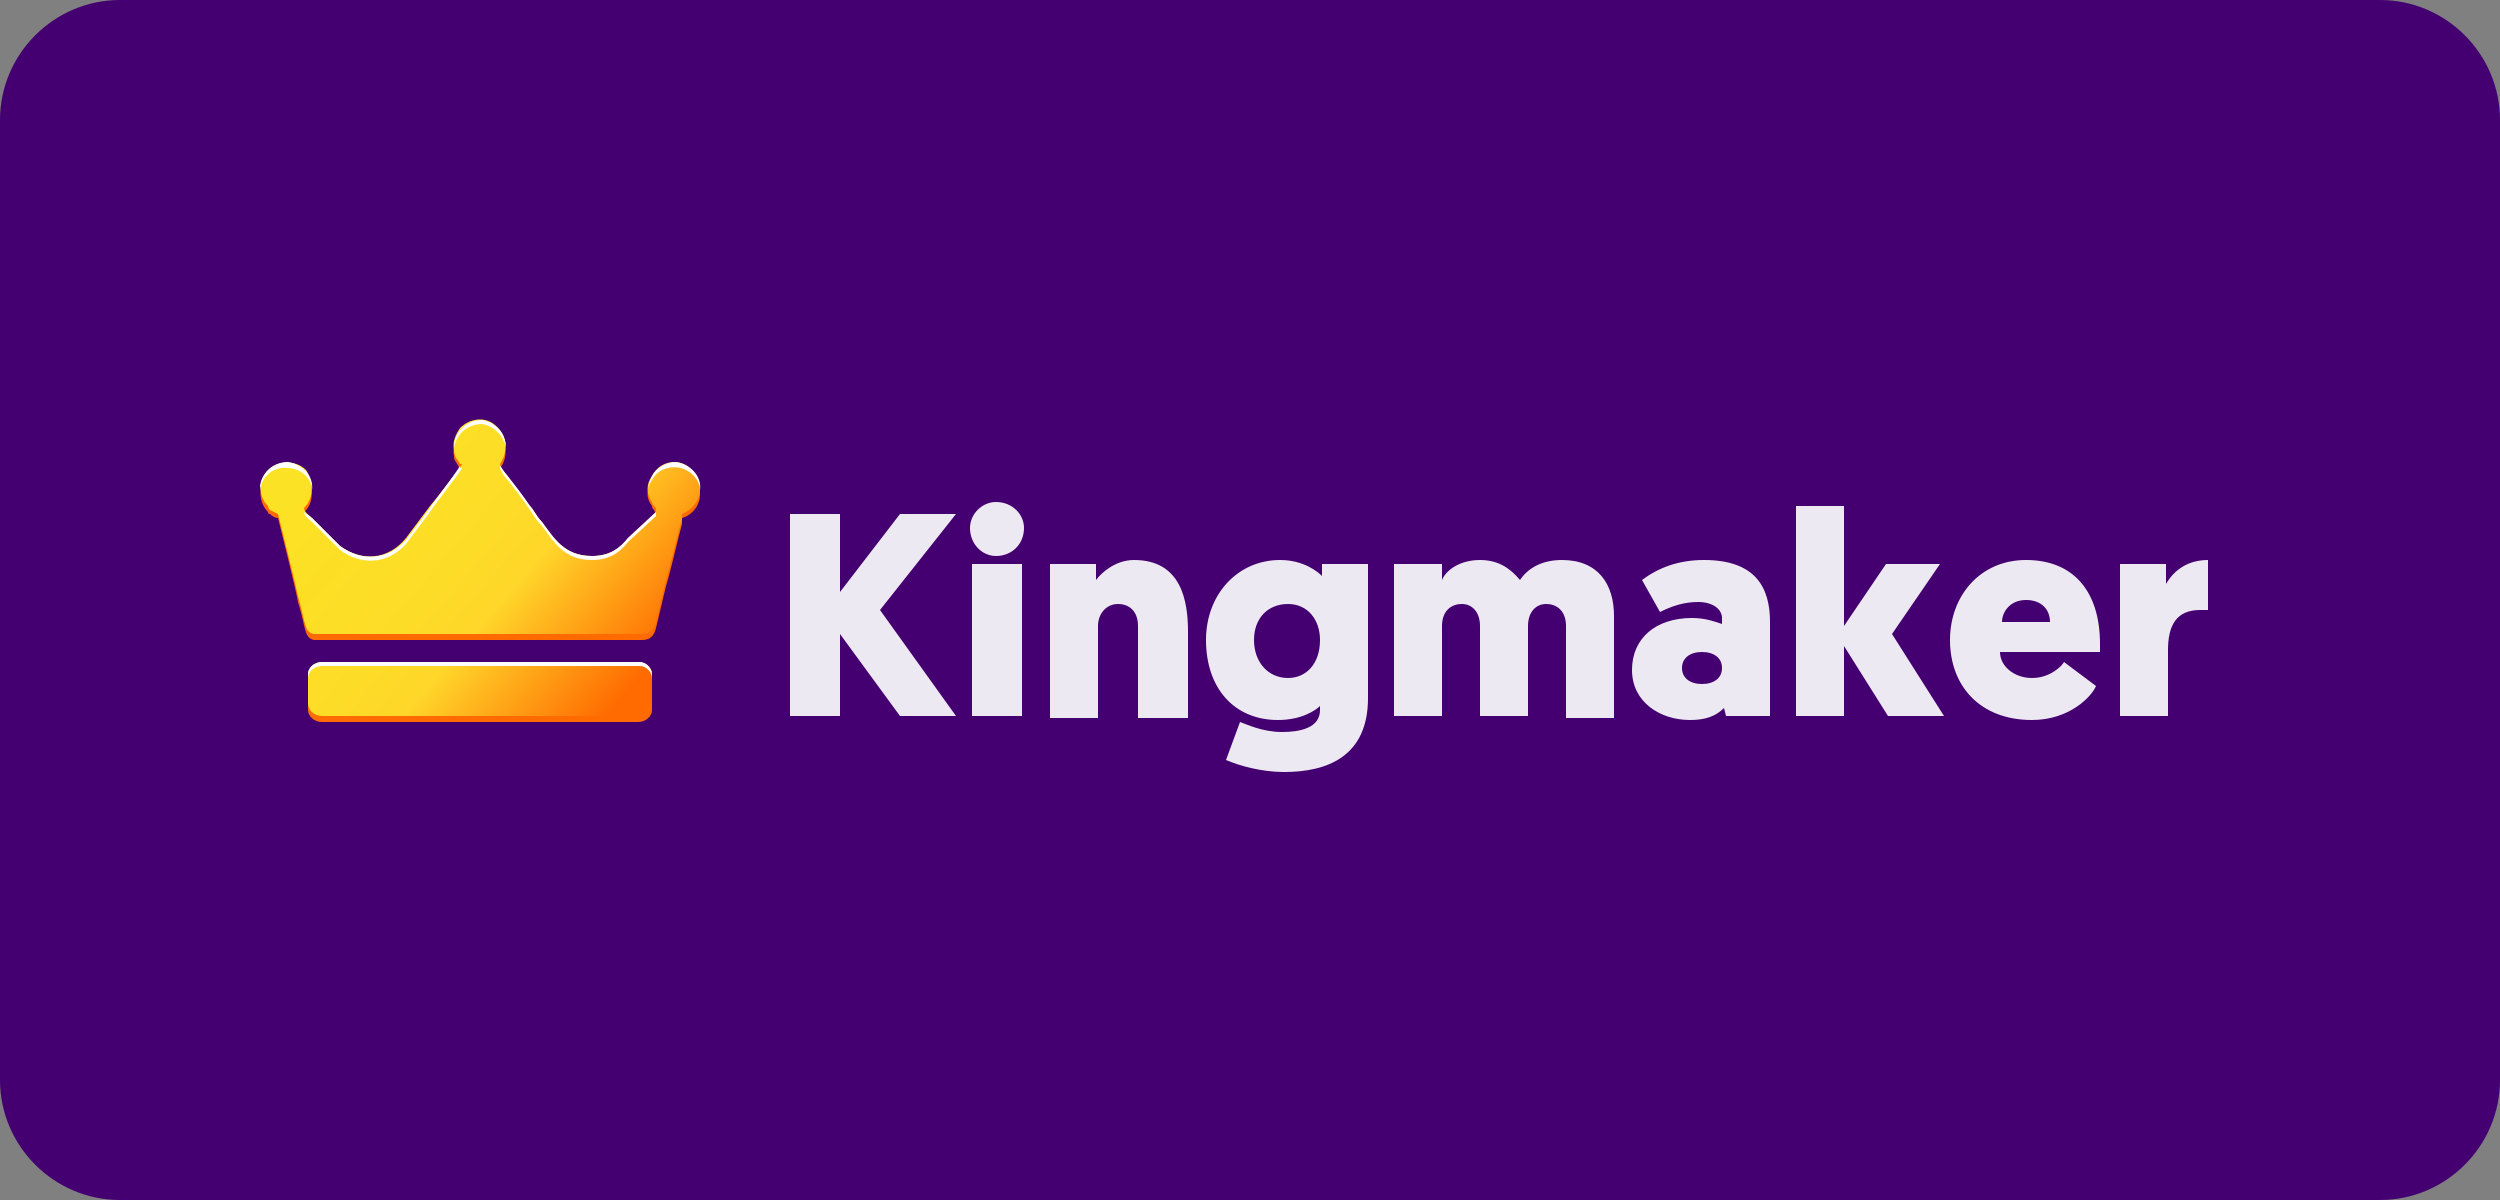
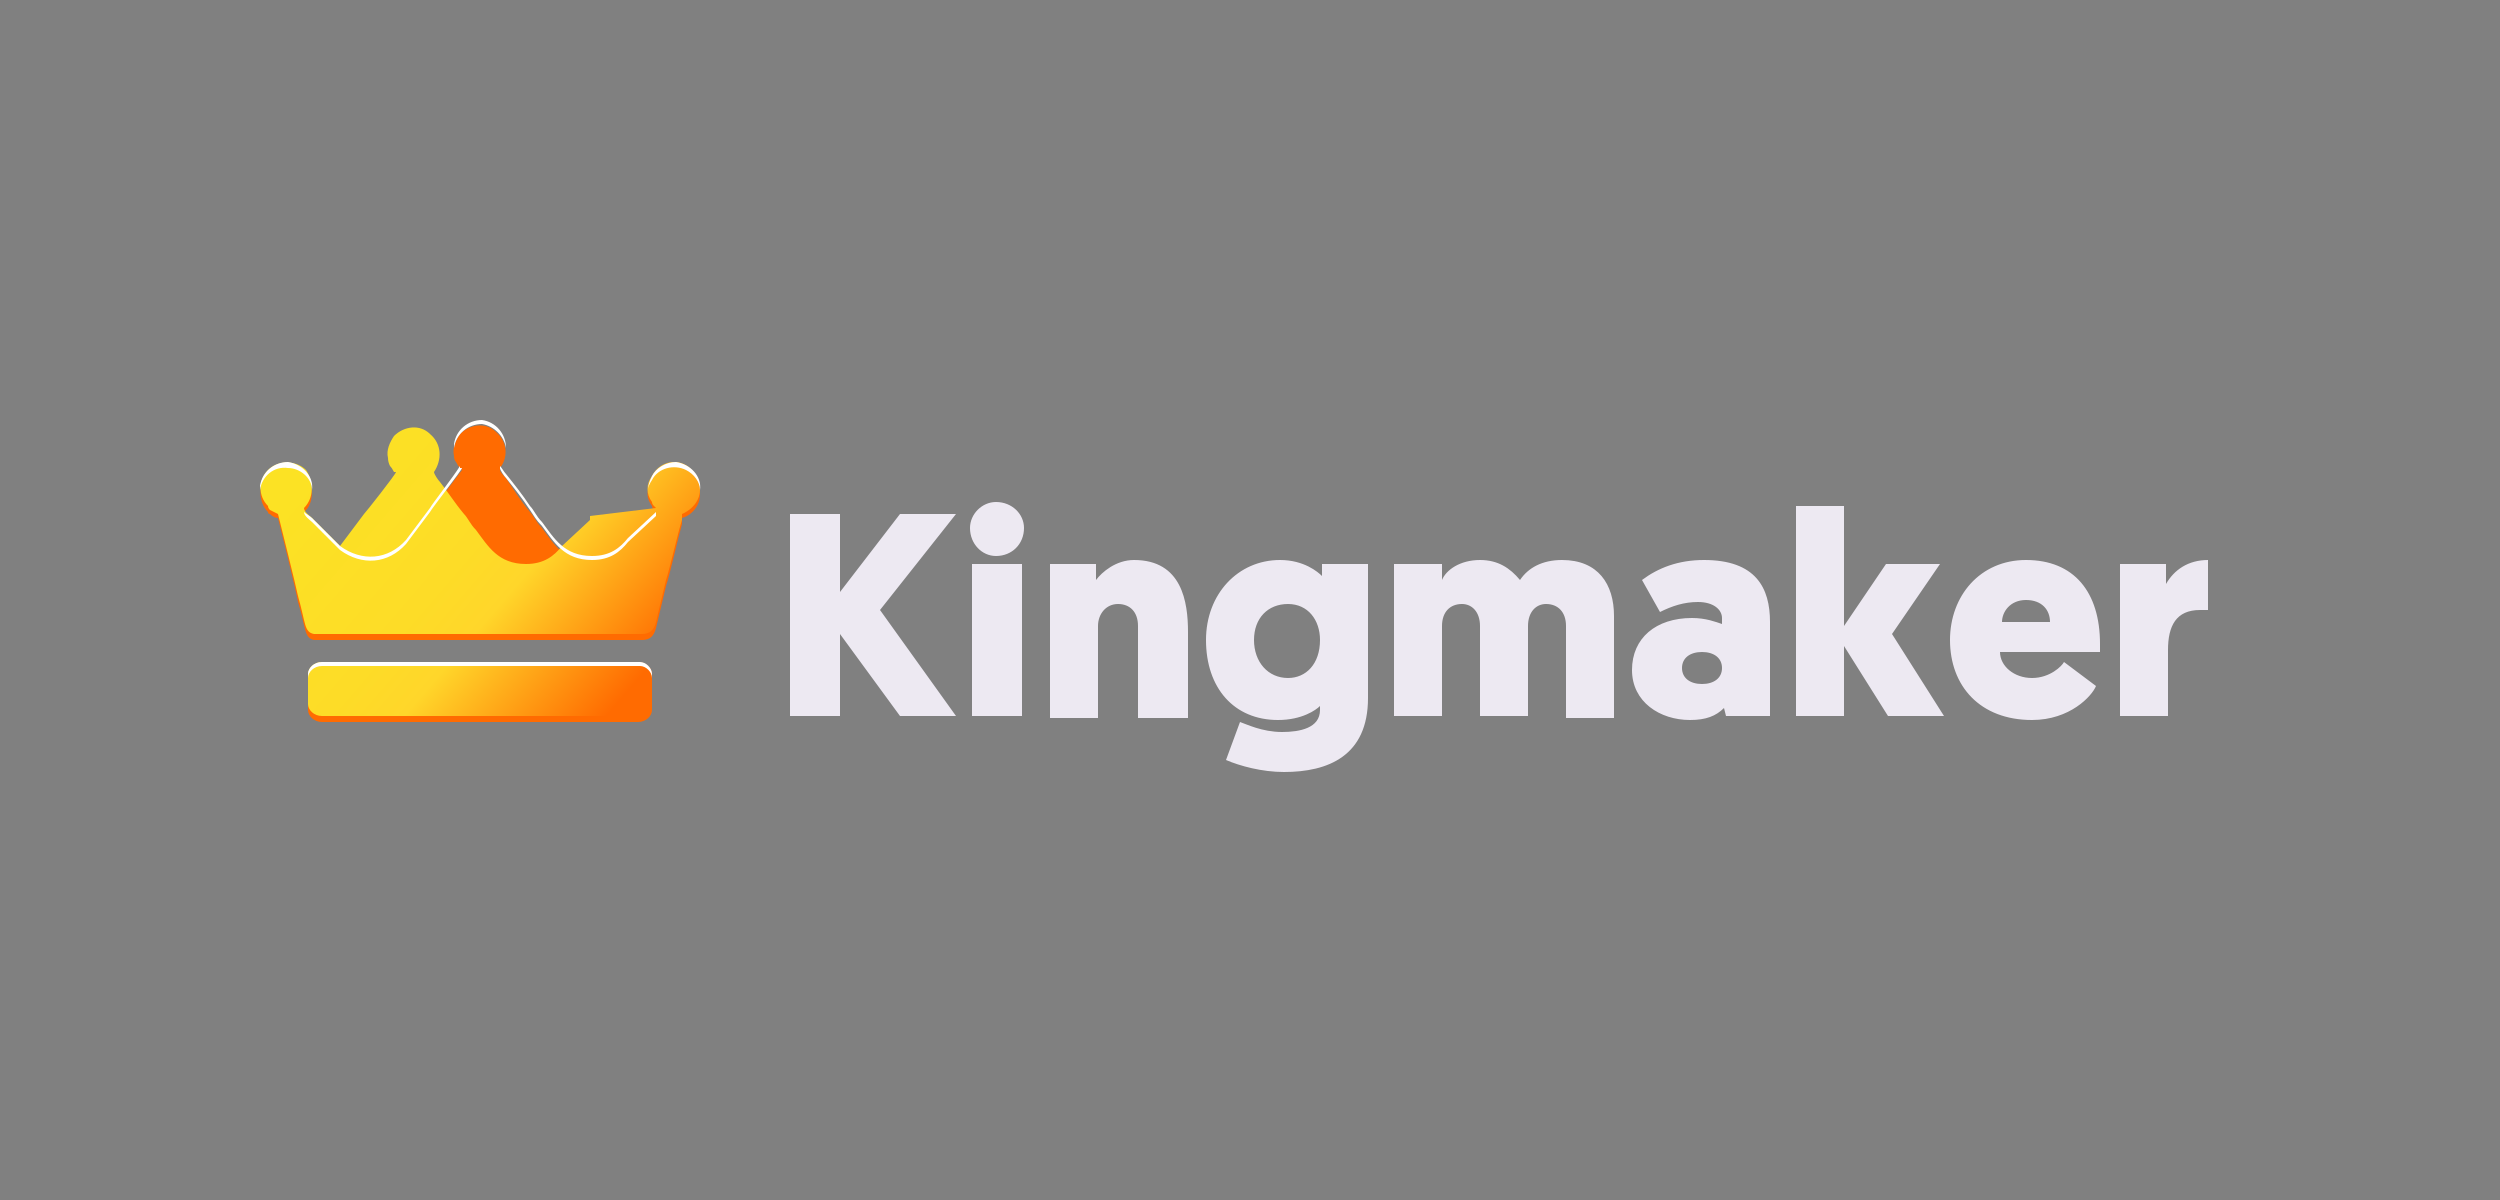
<svg xmlns="http://www.w3.org/2000/svg" version="1.2" viewBox="0 0 125 60" width="125" height="60">
  <rect x="0" y="0" width="125" height="60" fill="#808080" stroke="none" />
  <title>download (14)</title>
  <defs fill="#000000">
    <linearGradient id="g1" x2="1" gradientUnits="userSpaceOnUse" gradientTransform="matrix(14.65,12.55,-12.114,14.141,16.568,22.256)" fill="#000000">
      <stop offset="0" stop-color="#fce224" fill="#000000" />
      <stop offset=".45" stop-color="#fddc27" fill="#000000" />
      <stop offset=".6" stop-color="#ffd62a" fill="#000000" />
      <stop offset="1" stop-color="#ff6b01" fill="#000000" />
    </linearGradient>
  </defs>
  <style>
		.s0 { fill: #440071 } 
		.s1 { fill: #ff6b01 } 
		.s2 { fill: url(#g1) } 
		.s3 { fill: #ffffff } 
		.s4 { fill: #ede9f2 } 
	</style>
-   <path fill-rule="evenodd" class="s0" d="m6 0h113c3.3 0 6 2.7 6 6v48c0 3.3-2.7 6-6 6h-113c-3.3 0-6-2.7-6-6v-48c0-3.3 2.7-6 6-6z" fill="#000000" />
  <path fill-rule="evenodd" class="s1" d="m32.8 25.7l-0.1-0.2q-0.1-0.1-0.1-0.2c-0.3-0.4-0.3-0.8 0-1.2 0.2-0.4 0.6-0.7 1.1-0.7 0.6 0 1 0.3 1.2 0.9 0.3 0.6-0.1 1.4-0.8 1.6 0 0.1 0 0.1 0 0.3-0.2 0.7-0.6 2.5-0.8 3.1l-0.5 2.1c-0.1 0.4-0.3 0.6-0.7 0.6h-16.4c-0.5-0.1-0.4-0.6-0.8-1.9-0.1-0.6-0.9-3.8-1-4.2q-0.2 0-0.4-0.2-0.1 0-0.1-0.1 0 0 0 0c-0.5-0.5-0.5-1.4 0-1.9 0.5-0.4 1.4-0.4 1.9 0.1 0.4 0.5 0.4 1.4-0.1 1.8q0 0.1 0 0.1c0 0.2 0.3 0.4 0.4 0.5l1.4 1.4c1.1 0.8 2.4 0.6 3.3-0.4l1.2-1.6c0.1-0.1 1.6-2.1 1.6-2.1l-0.1-0.1q-0.1-0.1-0.2-0.3-0.1-0.1-0.1-0.3c-0.1-0.4 0.1-0.8 0.3-1.1 0.5-0.5 1.3-0.6 1.8-0.1 0.6 0.5 0.6 1.3 0.2 1.8q0 0.1 0 0.1c0 0.1 0.2 0.3 0.3 0.4 0.4 0.6 0.7 1.1 1.2 1.7 0.2 0.2 0.3 0.5 0.6 0.8 0.6 0.8 1.1 1.7 2.5 1.7 0.9 0 1.4-0.4 1.8-0.9l1.4-1.4c0 0 0 0 0-0.1zm-16.7 7.7h15.8c0.4 0 0.7 0.3 0.7 0.6v1.5c0 0.3-0.3 0.6-0.7 0.6h-15.8c-0.4 0-0.7-0.3-0.7-0.6v-1.5c0-0.3 0.3-0.6 0.7-0.6z" fill="#000000" />
-   <path fill-rule="evenodd" class="s2" d="m32.8 25.4l-0.1-0.1q-0.1-0.1-0.1-0.2c-0.3-0.4-0.3-0.9 0-1.3 0.2-0.4 0.6-0.7 1.1-0.7 0.6 0 1 0.4 1.2 0.9 0.3 0.7-0.1 1.4-0.8 1.7 0 0 0 0 0 0.3-0.2 0.6-0.6 2.4-0.8 3l-0.5 2.1c-0.1 0.4-0.3 0.6-0.7 0.6h-16.4c-0.5-0.1-0.4-0.5-0.8-1.9-0.1-0.5-0.9-3.7-1-4.1q-0.2-0.1-0.4-0.2-0.1-0.1-0.1-0.2 0 0 0 0c-0.5-0.5-0.5-1.3 0-1.8 0.5-0.5 1.4-0.5 1.9 0 0.4 0.6 0.4 1.4-0.1 1.9q0 0 0 0c0 0.2 0.3 0.4 0.4 0.5l1.4 1.4c1.1 0.8 2.4 0.7 3.3-0.4l1.2-1.6c0.1-0.1 1.6-2 1.6-2.1q-0.1 0-0.1 0-0.1-0.2-0.2-0.3-0.1-0.2-0.1-0.4c-0.1-0.4 0.1-0.8 0.3-1.1 0.5-0.5 1.3-0.6 1.8-0.1 0.6 0.5 0.6 1.3 0.2 1.9q0 0 0 0c0 0.1 0.2 0.4 0.3 0.5 0.4 0.5 0.7 1 1.2 1.6 0.2 0.2 0.3 0.5 0.6 0.8 0.6 0.8 1.1 1.7 2.5 1.7 0.9 0 1.4-0.4 1.8-0.9l1.4-1.3c0-0.1 0-0.1 0-0.2zm-16.7 7.7h15.8c0.4 0 0.7 0.3 0.7 0.6v1.5c0 0.3-0.3 0.6-0.7 0.6h-15.8c-0.4 0-0.7-0.3-0.7-0.6v-1.5c0-0.3 0.3-0.6 0.7-0.6z" fill="#000000" />
+   <path fill-rule="evenodd" class="s2" d="m32.8 25.4l-0.1-0.1q-0.1-0.1-0.1-0.2c-0.3-0.4-0.3-0.9 0-1.3 0.2-0.4 0.6-0.7 1.1-0.7 0.6 0 1 0.4 1.2 0.9 0.3 0.7-0.1 1.4-0.8 1.7 0 0 0 0 0 0.3-0.2 0.6-0.6 2.4-0.8 3l-0.5 2.1c-0.1 0.4-0.3 0.6-0.7 0.6h-16.4c-0.5-0.1-0.4-0.5-0.8-1.9-0.1-0.5-0.9-3.7-1-4.1q-0.2-0.1-0.4-0.2-0.1-0.1-0.1-0.2 0 0 0 0c-0.5-0.5-0.5-1.3 0-1.8 0.5-0.5 1.4-0.5 1.9 0 0.4 0.6 0.4 1.4-0.1 1.9q0 0 0 0c0 0.2 0.3 0.4 0.4 0.5l1.4 1.4l1.2-1.6c0.1-0.1 1.6-2 1.6-2.1q-0.1 0-0.1 0-0.1-0.2-0.2-0.3-0.1-0.2-0.1-0.4c-0.1-0.4 0.1-0.8 0.3-1.1 0.5-0.5 1.3-0.6 1.8-0.1 0.6 0.5 0.6 1.3 0.2 1.9q0 0 0 0c0 0.1 0.2 0.4 0.3 0.5 0.4 0.5 0.7 1 1.2 1.6 0.2 0.2 0.3 0.5 0.6 0.8 0.6 0.8 1.1 1.7 2.5 1.7 0.9 0 1.4-0.4 1.8-0.9l1.4-1.3c0-0.1 0-0.1 0-0.2zm-16.7 7.7h15.8c0.4 0 0.7 0.3 0.7 0.6v1.5c0 0.3-0.3 0.6-0.7 0.6h-15.8c-0.4 0-0.7-0.3-0.7-0.6v-1.5c0-0.3 0.3-0.6 0.7-0.6z" fill="#000000" />
  <path fill-rule="evenodd" class="s3" d="m32.8 25.6l-1.4 1.3c-0.4 0.5-0.9 0.9-1.8 0.9-1.4 0-1.9-0.9-2.5-1.7-0.3-0.3-0.4-0.6-0.6-0.8-0.4-0.6-0.8-1.1-1.2-1.6-0.1-0.1-0.2-0.3-0.3-0.4q0 0 0 0.1 0 0 0 0c0 0.1 0.2 0.4 0.3 0.5 0.4 0.5 0.8 1 1.2 1.6 0.2 0.3 0.3 0.5 0.6 0.8 0.6 0.8 1.1 1.7 2.5 1.7 0.9 0 1.4-0.4 1.8-0.9l1.4-1.3c0-0.1 0 0 0-0.1v-0.1zm-7.5-3.2c0-0.7-0.5-1.3-1.2-1.4-0.7 0-1.3 0.5-1.4 1.2q0 0.1 0 0.2c0.1-0.7 0.7-1.2 1.4-1.2 0.6 0.1 1.1 0.6 1.2 1.2zm-2.3 0.9q0 0 0 0 0 0 0 0zm-1.5 2.1l-1.2 1.6c-0.9 1-2.2 1.1-3.3 0.3l-1.4-1.4c-0.1-0.1-0.3-0.2-0.4-0.3q0 0 0 0 0 0 0 0c0 0.2 0.3 0.4 0.4 0.5l1.4 1.4c1.1 0.8 2.4 0.7 3.3-0.3l1.2-1.6c0.1-0.2 1.6-2.1 1.6-2.2q-0.1 0-0.1 0 0 0 0-0.1c-0.3 0.5-1.4 1.9-1.5 2.1zm-5.9-0.9c0.1-0.7-0.5-1.3-1.2-1.4-0.7 0-1.3 0.5-1.4 1.2q0 0.1 0 0.2c0.1-0.7 0.7-1.2 1.4-1.1 0.6 0 1.2 0.5 1.2 1.1zm19.4 0c0.1-0.7-0.5-1.3-1.2-1.4-0.5 0-1 0.3-1.2 0.7q-0.2 0.4-0.2 0.7 0-0.2 0.2-0.5c0.3-0.6 1.1-0.8 1.7-0.5 0.4 0.2 0.7 0.6 0.7 1zm-19.6 9.2v0.2c0-0.3 0.3-0.6 0.7-0.6h15.9c0.3 0 0.6 0.3 0.6 0.6v-0.2c0-0.3-0.3-0.6-0.6-0.6h-15.9c-0.4 0-0.7 0.3-0.7 0.6z" fill="#000000" />
  <path class="s4" d="m42 25.7h-2.5v10.1h2.5v-4.1l3 4.1h2.8l-3.8-5.3 3.8-4.8h-2.8l-3 3.9c0 0 0-3.9 0-3.9zm9.1 2.5h-2.5v7.6h2.5zm-1.3-0.4c0.8 0 1.4-0.6 1.4-1.4 0-0.7-0.6-1.3-1.4-1.3-0.7 0-1.3 0.6-1.3 1.3 0 0.8 0.6 1.4 1.3 1.4zm7.1 8.1h2.5v-4.3c0-1.5-0.3-3.6-2.7-3.6-0.9 0-1.6 0.6-1.9 1v-0.8h-2.3v7.7h2.4v-4.6c0-0.6 0.4-1.1 1-1.1 0.6 0 1 0.4 1 1.1v4.6zm9.1-0.4c0 0.9-1 1.1-1.9 1.1-1 0-1.8-0.4-2.1-0.5l-0.7 1.9c0.7 0.3 1.8 0.6 2.9 0.6 2.2 0 4.2-0.8 4.2-3.7v-6.7h-2.3v0.6c-0.2-0.2-0.9-0.8-2.1-0.8-2.1 0-3.7 1.7-3.7 4 0 2.4 1.4 4 3.6 4 1.2 0 1.9-0.5 2.1-0.7 0 0 0 0.2 0 0.2zm0-3.5c0 1.2-0.7 1.9-1.6 1.9-1 0-1.7-0.8-1.7-1.9 0-1.1 0.7-1.8 1.7-1.8 1 0 1.6 0.8 1.6 1.8zm10.4-0.7c0-0.7 0.4-1.1 0.9-1.1 0.6 0 1 0.4 1 1.1v4.6h2.4v-5.1c0-1.6-0.8-2.8-2.6-2.8-1 0-1.7 0.4-2.1 1-0.5-0.6-1.1-1-2-1-1 0-1.7 0.5-1.9 1v-0.8h-2.4v7.6h2.4v-4.5c0-0.7 0.4-1.1 1-1.1 0.5 0 0.9 0.4 0.9 1.1v4.5h2.4v-4.5zm5.2 2.2c0 1.6 1.4 2.5 2.9 2.5 0.8 0 1.3-0.2 1.7-0.6l0.1 0.4h2.2v-4.7c0-1.7-0.7-3.1-3.3-3.1-1.3 0-2.3 0.4-3.1 1l0.9 1.6c0.6-0.3 1.2-0.5 1.9-0.5 0.8 0 1.2 0.4 1.2 0.8v0.3c-0.3-0.1-0.8-0.3-1.5-0.3-1.8 0-3 1-3 2.6zm2.5-0.1c0-0.5 0.4-0.8 1-0.8 0.6 0 1 0.3 1 0.8 0 0.5-0.4 0.8-1 0.8-0.6 0-1-0.3-1-0.8zm12.9-5.2h-2.7l-2.1 3.1v-6h-2.4v10.5h2.4v-3.5l2.2 3.5h2.8l-2.6-4.1zm8 4.4q0-0.2 0-0.4c0-2.6-1.3-4.2-3.7-4.2-2.3 0-3.8 1.8-3.8 4 0 2.3 1.5 4 4.1 4 1.9 0 3-1.2 3.2-1.7l-1.6-1.2c-0.1 0.2-0.7 0.8-1.6 0.8-0.9 0-1.6-0.6-1.6-1.3zm-3.7-2.6c0.8 0 1.2 0.5 1.2 1.1h-2.4c0-0.5 0.4-1.1 1.2-1.1zm9.1-2c-1 0-1.7 0.5-2.1 1.2v-1h-2.3v7.6h2.4v-3.3c0-1.2 0.4-2 1.6-2q0.2 0 0.4 0c0 0 0-2.5 0-2.5z" fill="#000000" />
</svg>